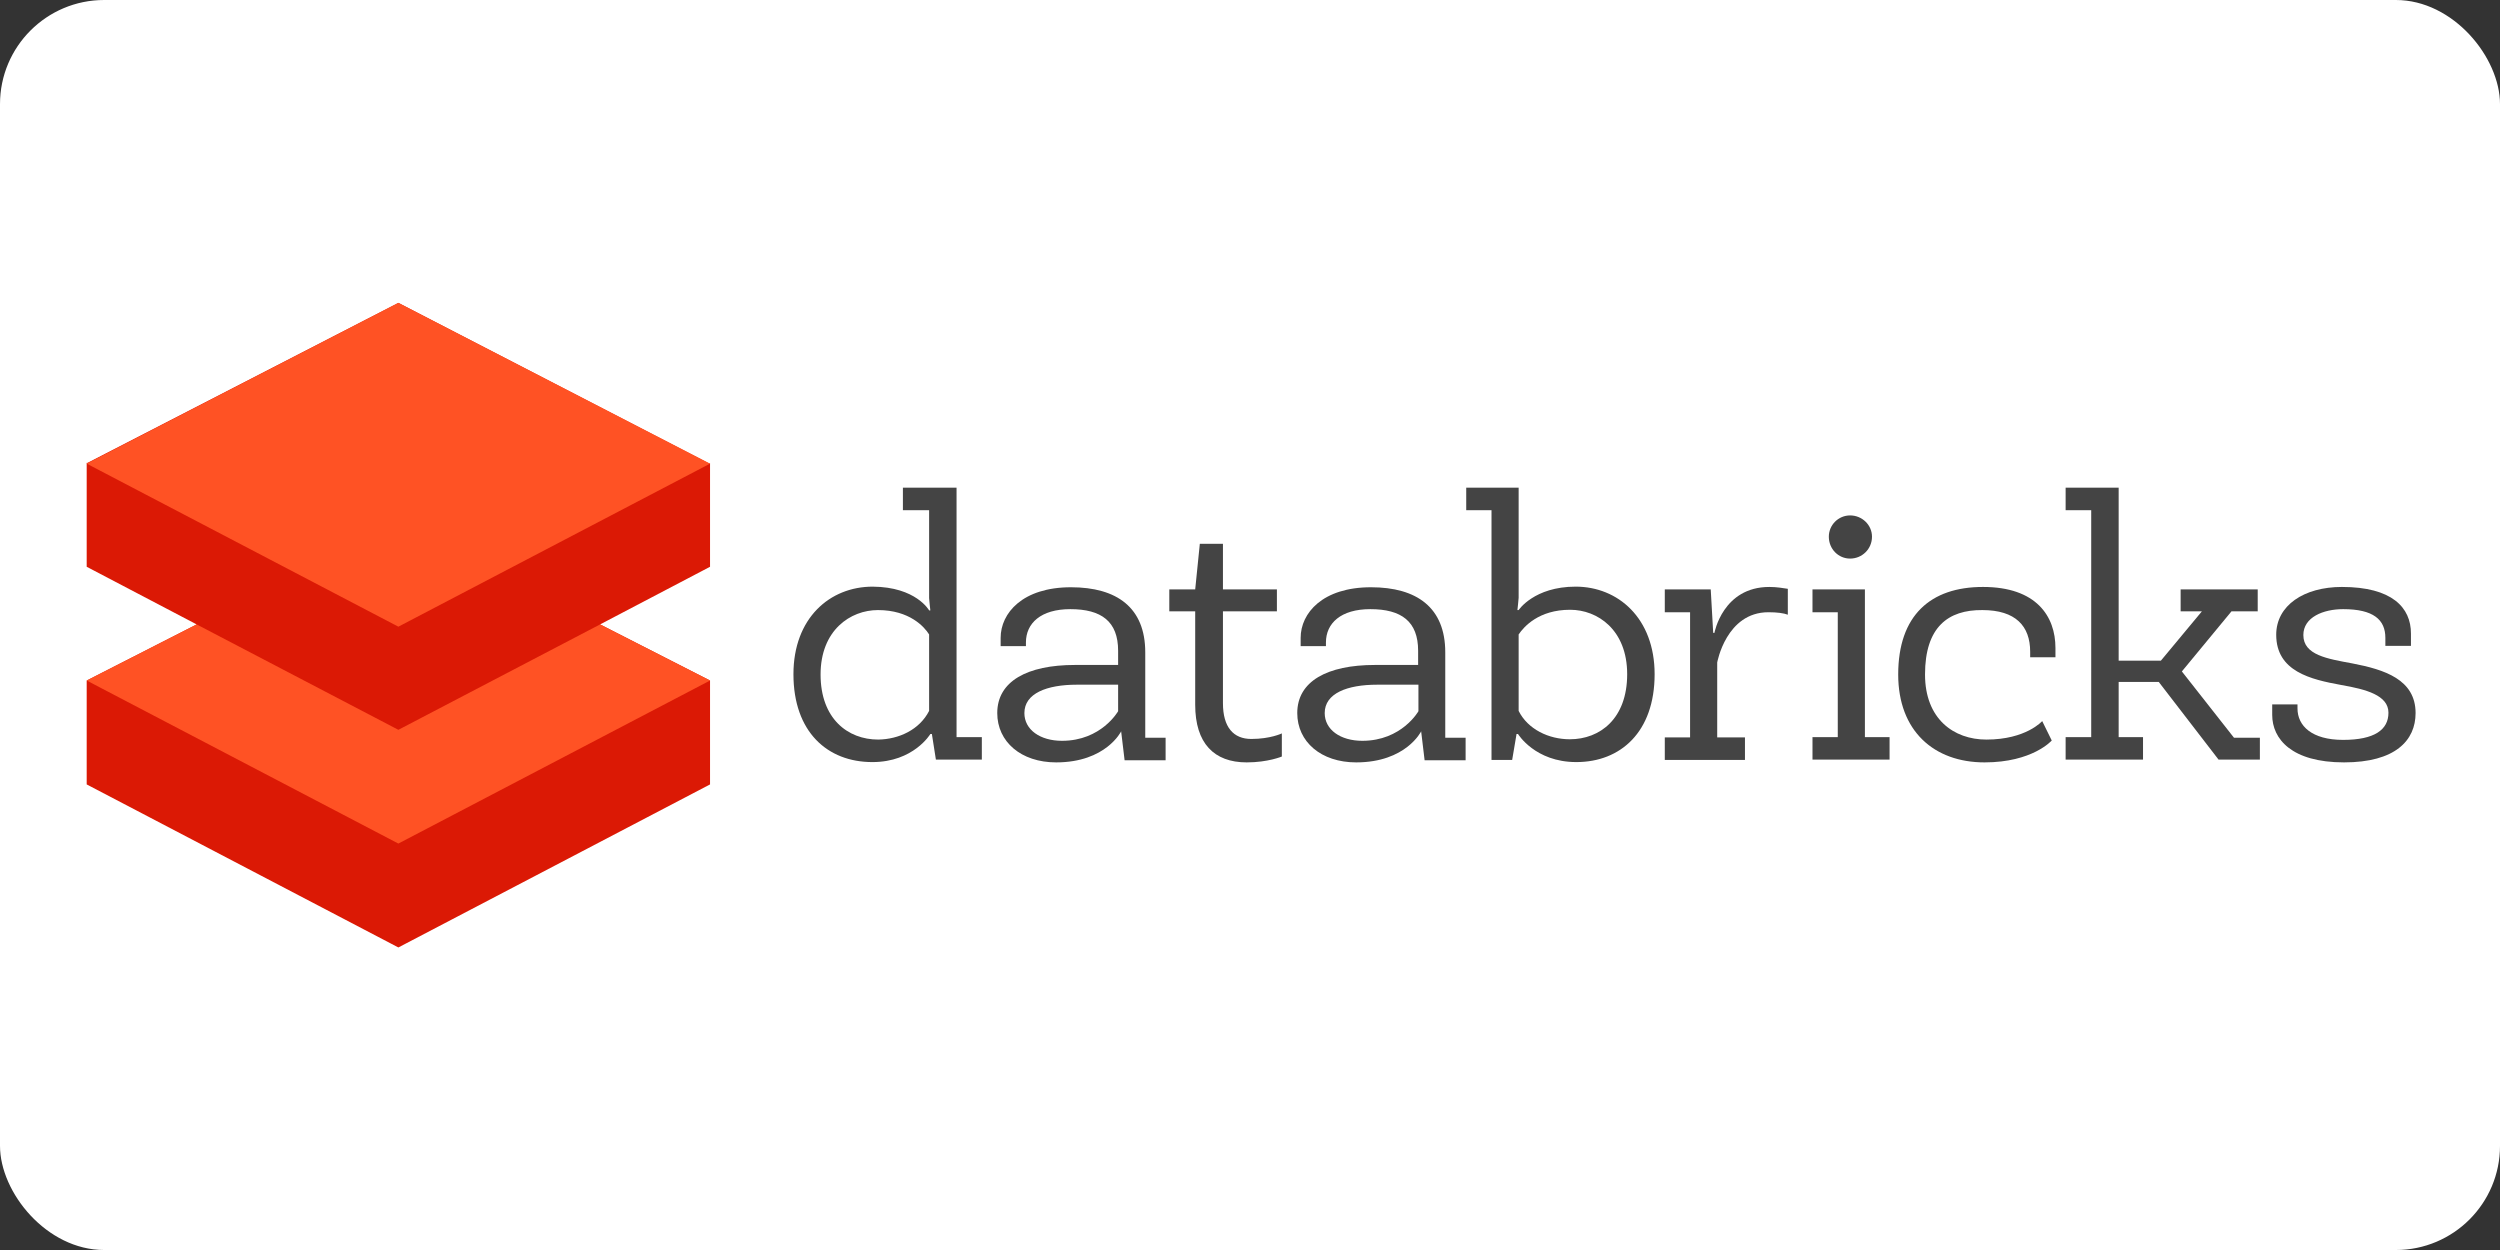
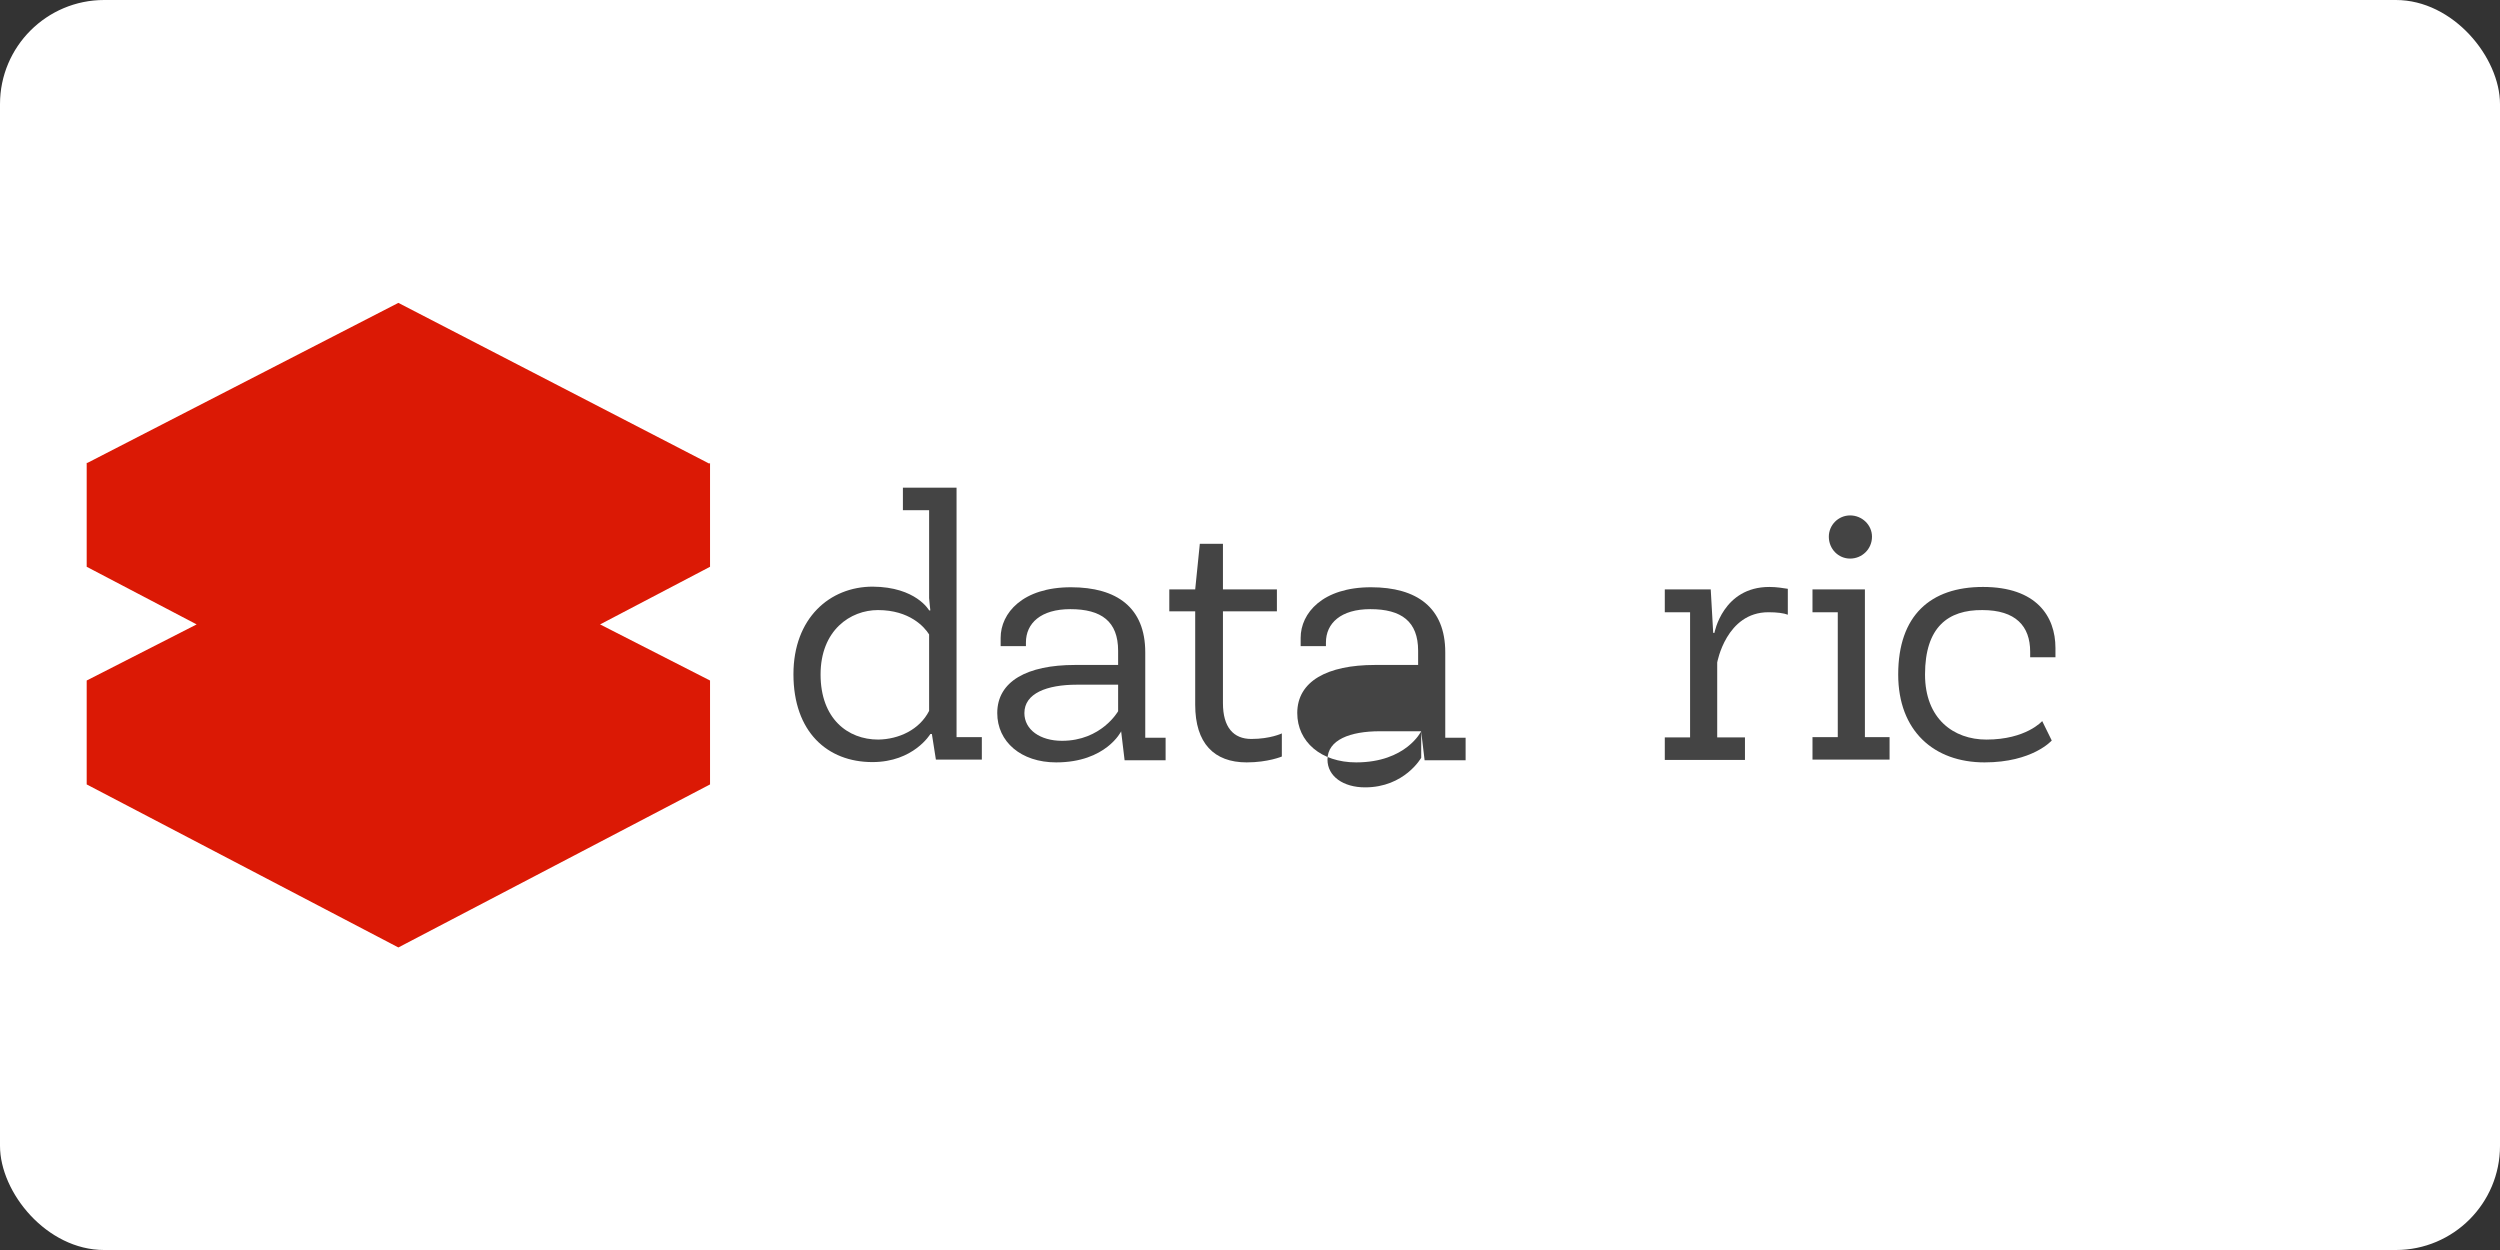
<svg xmlns="http://www.w3.org/2000/svg" xmlns:ns1="http://sodipodi.sourceforge.net/DTD/sodipodi-0.dtd" xmlns:ns2="http://www.inkscape.org/namespaces/inkscape" version="1.1" id="Layer_1" x="0px" y="0px" viewBox="0 0 120 60" enable-background="new 0 0 640 96" xml:space="preserve" ns1:docname="databricks-ar21.svg" width="120" height="60" ns2:version="0.92.4 (5da689c313, 2019-01-14)">
  <rect x="0" y="0" width="120" height="60" fill="#333333" stroke="none" />
  <rect width="120" height="60" rx="5" fill="white" />
  <defs id="defs43" />
  <ns1:namedview pagecolor="#ffffff" bordercolor="#666666" borderopacity="1" objecttolerance="10" gridtolerance="10" guidetolerance="10" ns2:pageopacity="0" ns2:pageshadow="2" ns2:window-width="1920" ns2:window-height="1001" id="namedview41" showgrid="false" ns2:zoom="2.996365" ns2:cx="53.009829" ns2:cy="48" ns2:window-x="-9" ns2:window-y="-9" ns2:window-maximized="1" ns2:current-layer="Layer_1" />
  <g id="g81" transform="translate(0.154)">
    <g transform="matrix(0.364,0,0,0.364,4.007,23.638)" id="g50">
      <path d="M 0,24.8 V 38.5 L 41.1,60 82.2,38.5 v -13.7 0 L 67.7,17.4 82.2,9.8 v -13.6 0 0 -0.1 L 82.1,-3.8 41.1,-25 0.1,-3.9 H 0 V 9.8 L 14.5,17.4 0,24.8" id="path2" ns2:connector-curvature="0" style="fill:#db1905" />
-       <polygon points="67.7,53.4 41.1,67.3 14.5,53.4 0,60.8 41.1,82.3 82.2,60.8 " id="polygon4" style="fill:#ff5224" transform="translate(0,-36)" />
-       <polygon points="41.1,11 82.2,32.2 41.1,53.7 0,32.2 " id="polygon6" style="fill:#ff5224" transform="translate(0,-36)" />
    </g>
    <g transform="matrix(0.148,0,0,0.148,23.59,28.736)" id="g63">
      <g id="g28" transform="translate(0,-36)">
        <path d="m 140.9,39.8 h 0.4 c 0,0 -0.4,-3.5 -0.4,-4 V 7.3 h -8.5 V 0 h 17.4 v 80.9 h 8.2 v 7.3 h -14.9 l -1.3,-8.3 h -0.5 c 0,0 -5.4,9.1 -18.8,9.1 -14.6,0 -25.6,-9.8 -25.6,-28.5 0,-18.2 11.8,-28.4 25.7,-28.4 14.1,0.1 18.3,7.7 18.3,7.7 z m 0,32.6 V 47.6 c -1.5,-2.4 -6.3,-7.9 -16.6,-7.9 -8.9,0 -18.6,6.5 -18.6,20.9 0,14.3 8.8,21.1 18.7,21.1 6.7,-0.1 13.4,-3.2 16.5,-9.3 z" id="path8" ns2:connector-curvature="0" style="fill:#444444" />
        <path d="m 203.2,79 c 0,0 -4.9,10.1 -21.1,10.1 -11.4,0 -19.1,-6.7 -19.1,-16 0,-10.3 9.7,-15.6 25.2,-15.6 h 14 v -4.6 c 0,-9.5 -5.4,-13.5 -15.5,-13.5 -9.6,0 -14.4,4.6 -14.4,10.8 v 1.2 h -8.2 v -2.7 c 0,-8 7.1,-16.4 22.8,-16.4 14.9,0 24.1,6.6 24.1,21.1 v 27.7 h 6.6 v 7.3 h -13.3 l -1.1,-9.2 v 0 z m -1,-15.1 h -13.4 c -9.7,0 -17,2.8 -17,9.2 0,5.4 5.1,9 12.2,9 12.8,0 18.2,-9.6 18.2,-9.6 z" id="path10" ns2:connector-curvature="0" style="fill:#444444" />
        <path d="M 236.2,18.2 V 33 h 17.5 v 7.1 h -17.5 v 29.8 c 0,7.8 3.4,11.6 9.2,11.6 6.2,0 9.9,-1.8 9.9,-1.8 v 7.5 c 0,0 -4.5,1.9 -11.4,1.9 -10.6,0 -16.7,-6.2 -16.7,-18.7 V 40.1 h -8.4 V 33 h 8.4 l 1.5,-14.8 z" id="path12" ns2:connector-curvature="0" style="fill:#444444" />
-         <path d="m 300.5,79 c 0,0 -4.9,10.1 -21.1,10.1 -11.4,0 -19.1,-6.7 -19.1,-16 0,-10.3 9.7,-15.6 25.2,-15.6 h 14 v -4.6 c 0,-9.5 -5.4,-13.5 -15.5,-13.5 -9.6,0 -14.4,4.6 -14.4,10.8 v 1.2 h -8.2 v -2.7 c 0,-8 7.1,-16.4 22.8,-16.4 14.9,0 24.1,6.6 24.1,21.1 v 27.7 h 6.6 v 7.3 h -13.3 l -1.1,-9.2 v 0 z m -0.9,-15.1 h -13.4 c -9.7,0 -17,2.8 -17,9.2 0,5.4 5.1,9 12.2,9 12.8,0 18.2,-9.6 18.2,-9.6 z" id="path14" ns2:connector-curvature="0" style="fill:#444444" />
-         <path d="m 331.4,80 -1.4,8.3 h -6.7 v -81 h -8.2 V 0 h 17 v 35.7 c 0,0.5 -0.4,4 -0.4,4 h 0.4 c 0,0 5,-7.6 18.5,-7.6 13.7,0 25.6,10.2 25.6,28.4 0,18.7 -11,28.5 -25.4,28.5 -13.4,0 -18.9,-9.1 -18.9,-9.1 h -0.5 z m 0.7,-32.4 v 24.8 c 3,6 9.8,9.2 16.6,9.2 9.8,0 18.6,-6.7 18.6,-21.1 0,-14.4 -9.6,-20.9 -18.5,-20.9 -10.2,0 -15,5.5 -16.7,8 z" id="path16" ns2:connector-curvature="0" style="fill:#444444" />
+         <path d="m 300.5,79 c 0,0 -4.9,10.1 -21.1,10.1 -11.4,0 -19.1,-6.7 -19.1,-16 0,-10.3 9.7,-15.6 25.2,-15.6 h 14 v -4.6 c 0,-9.5 -5.4,-13.5 -15.5,-13.5 -9.6,0 -14.4,4.6 -14.4,10.8 v 1.2 h -8.2 v -2.7 c 0,-8 7.1,-16.4 22.8,-16.4 14.9,0 24.1,6.6 24.1,21.1 v 27.7 h 6.6 v 7.3 h -13.3 l -1.1,-9.2 v 0 z h -13.4 c -9.7,0 -17,2.8 -17,9.2 0,5.4 5.1,9 12.2,9 12.8,0 18.2,-9.6 18.2,-9.6 z" id="path14" ns2:connector-curvature="0" style="fill:#444444" />
        <path d="m 419.4,41.2 c -1.3,-0.5 -3.4,-0.8 -6.3,-0.8 -13.7,0 -16.6,16.3 -16.6,16.3 V 81 h 9 v 7.3 h -26 V 81 h 8.2 V 40.4 h -8.2 V 33 h 14.9 l 0.8,14.1 h 0.4 c 0,0 2.7,-14.9 17.8,-14.9 2.5,0 4.6,0.4 6,0.6 z" id="path18" ns2:connector-curvature="0" style="fill:#444444" />
        <path d="m 444.5,80.9 h 7.9 v 7.3 h -25 v -7.3 h 8.2 V 40.4 h -8.2 V 33 h 17 V 80.9 Z M 439.6,23 c -3.8,0 -6.9,-3.1 -6.9,-7.1 0,-3.8 3.1,-6.9 6.9,-6.9 3.9,0 7.1,3.1 7.1,6.9 0,4 -3.2,7.1 -7.1,7.1 z" id="path20" ns2:connector-curvature="0" style="fill:#444444" />
        <path d="m 463.9,60.6 c 0,14.4 9.3,21.1 19.9,21.1 12.9,0 18.1,-6 18.1,-6 L 505,82 c 0,0 -6.2,7.1 -21.8,7.1 -16.4,0 -28,-10.2 -28,-28.5 0,-19.2 10.5,-28.4 27.5,-28.4 17.3,0 23.5,9.5 23.5,19.8 v 3 H 498 v -1.8 c 0,-8.3 -4.7,-13.5 -15.5,-13.5 -11.1,-0.1 -18.6,5.5 -18.6,20.9 z" id="path22" ns2:connector-curvature="0" style="fill:#444444" />
-         <path d="m 526.7,56.1 h 13.7 l 13.3,-16 h -6.9 V 33 h 25 v 7.1 h -8.5 l -16.1,19.5 16.9,21.5 h 8.4 v 7.1 H 559.1 L 539.7,63 h -13 v 17.9 h 7.9 v 7.3 h -25.1 v -7.3 h 8.3 V 7.3 h -8.3 V 0 h 17.2 z" id="path24" ns2:connector-curvature="0" style="fill:#444444" />
-         <path d="m 584.7,70.3 v 1.3 c 0,5.7 4.7,10.2 14.8,10.2 10.2,0 14.7,-3.3 14.7,-8.8 0,-5.7 -7.3,-7.6 -15.3,-9 -9.9,-1.8 -21.1,-4.4 -21.1,-16.3 0,-9.5 9,-15.5 21.3,-15.5 16.3,0 22.4,6.7 22.4,15.1 v 4 h -8.3 v -2.6 c 0,-5.9 -3.9,-9.3 -13.7,-9.3 -6.4,0 -12.9,2.6 -12.9,8.4 0,6.5 7.8,7.7 15.9,9.2 10.4,2 20.5,5.2 20.5,16.1 0,8.9 -6.6,16 -23.2,16 -17,0 -23.3,-7.6 -23.3,-15.4 v -3.4 z" id="path26" ns2:connector-curvature="0" style="fill:#444444" />
      </g>
    </g>
  </g>
</svg>